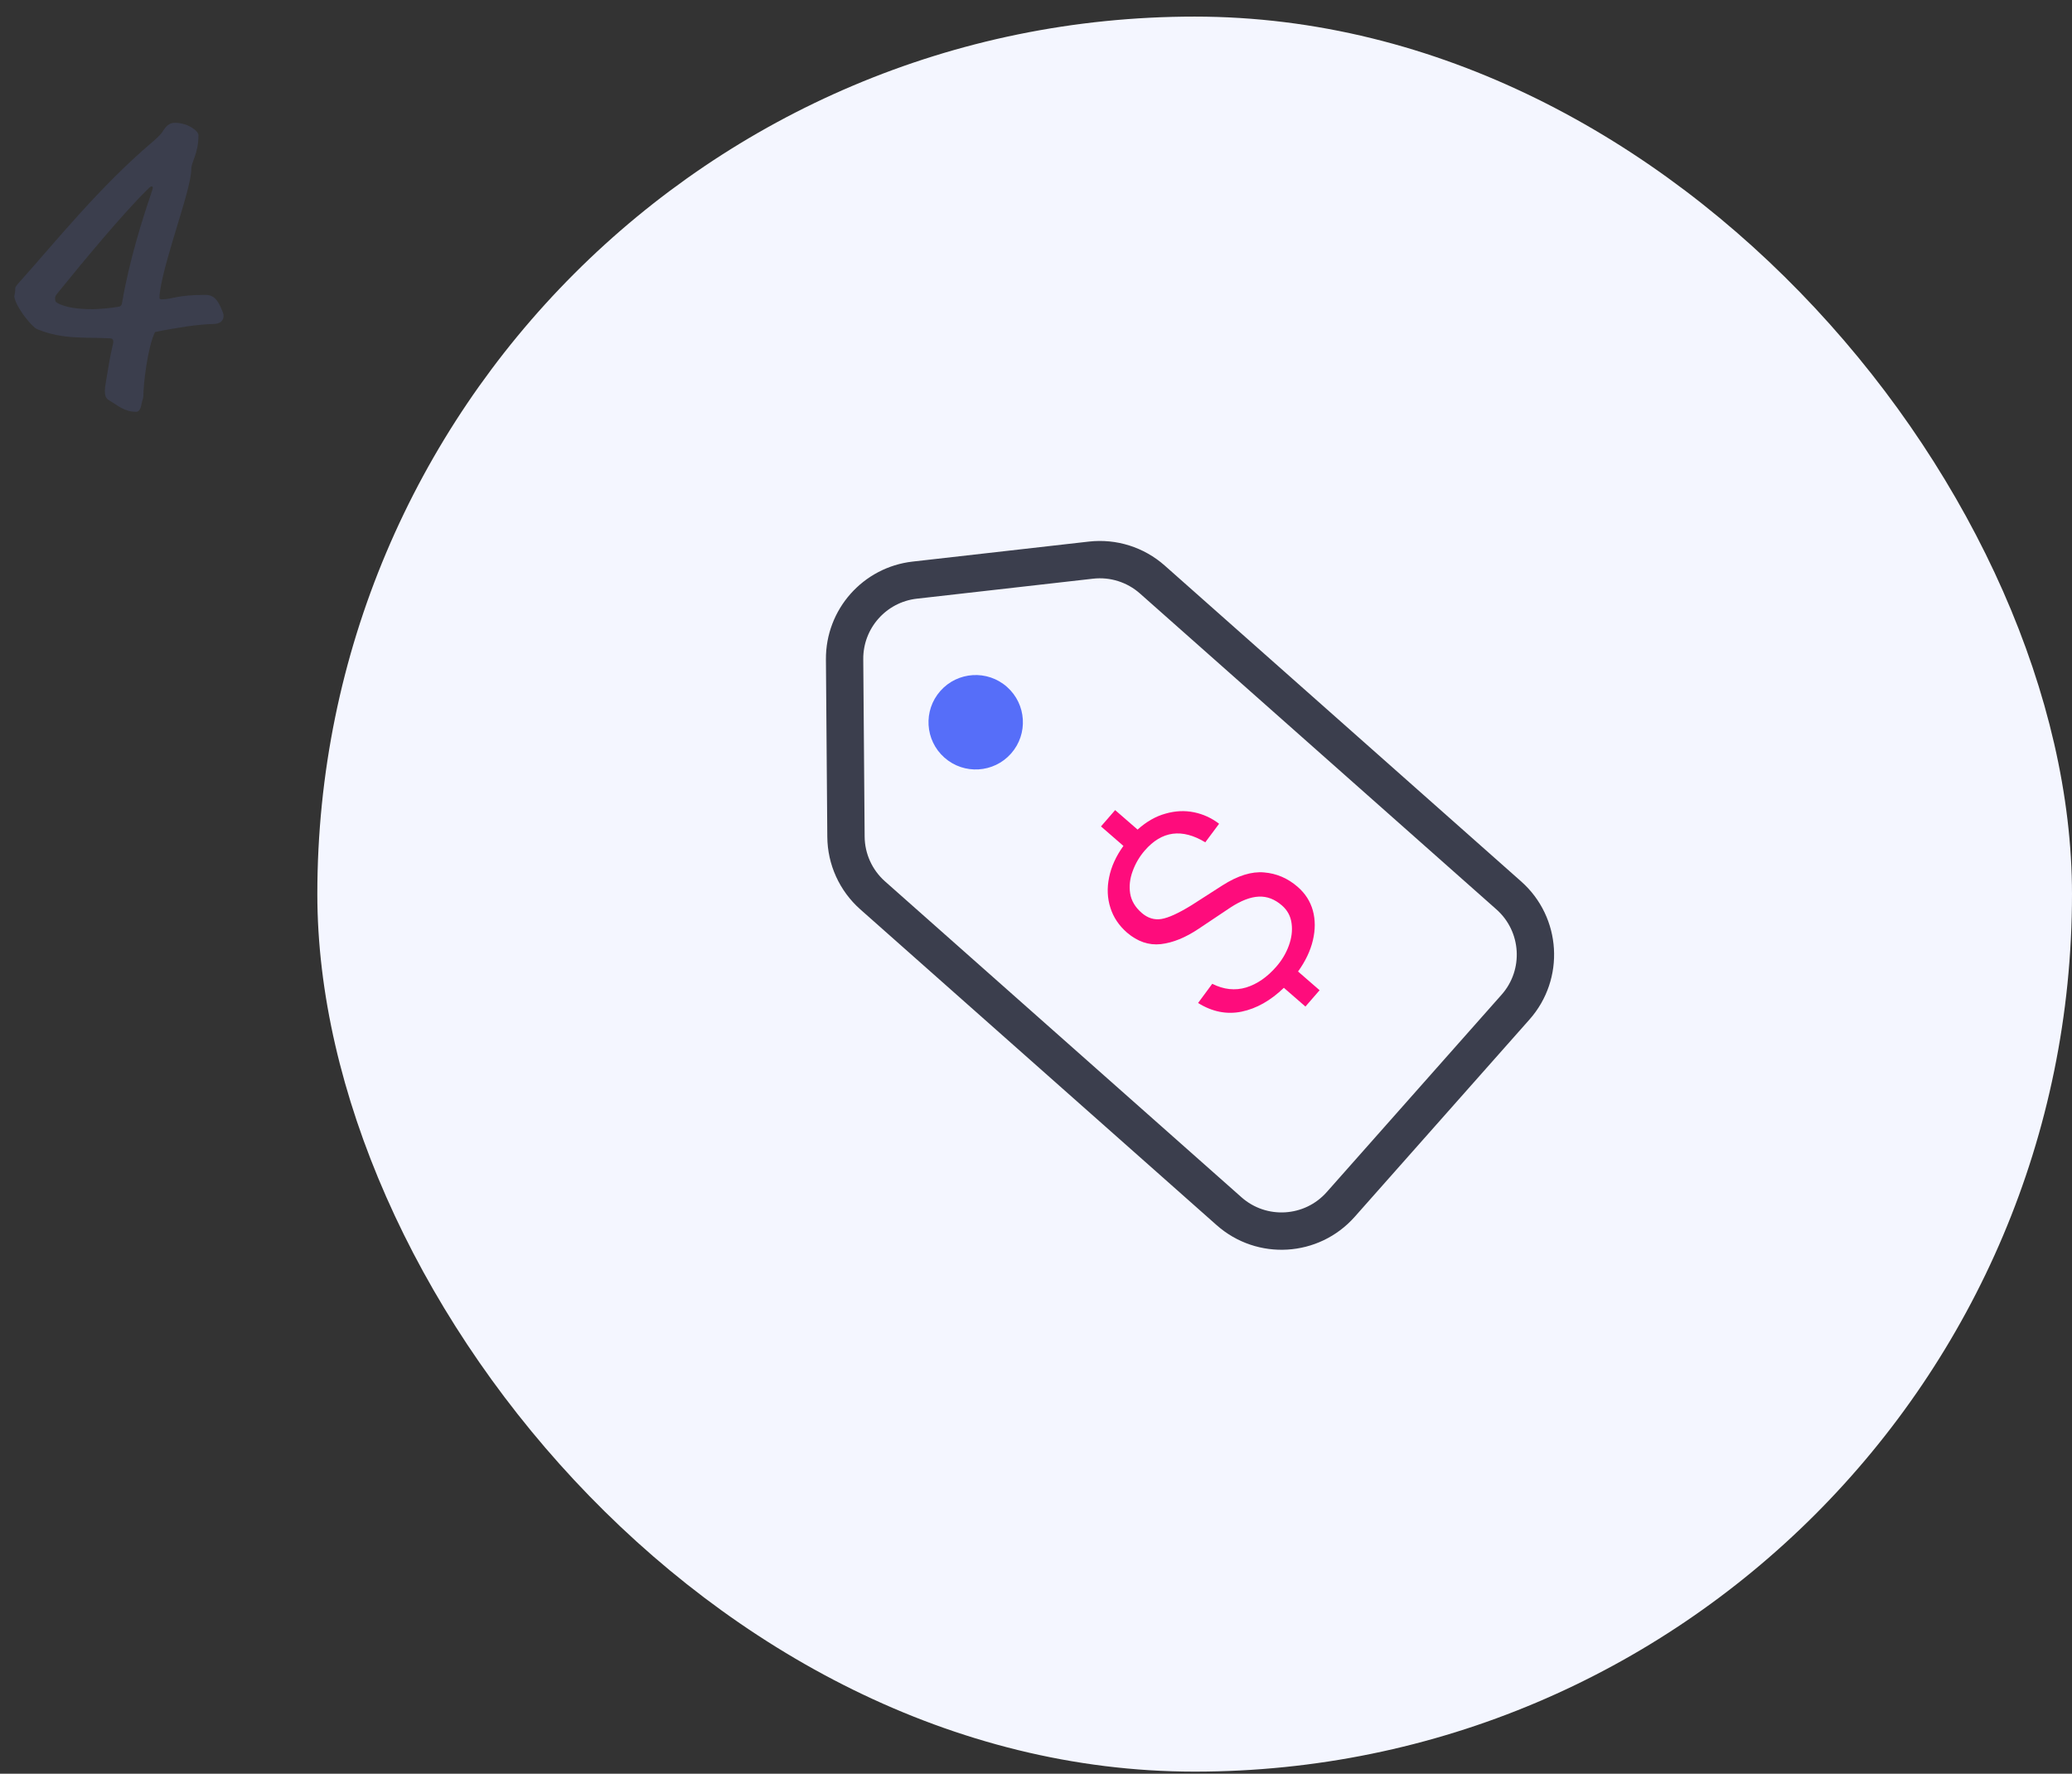
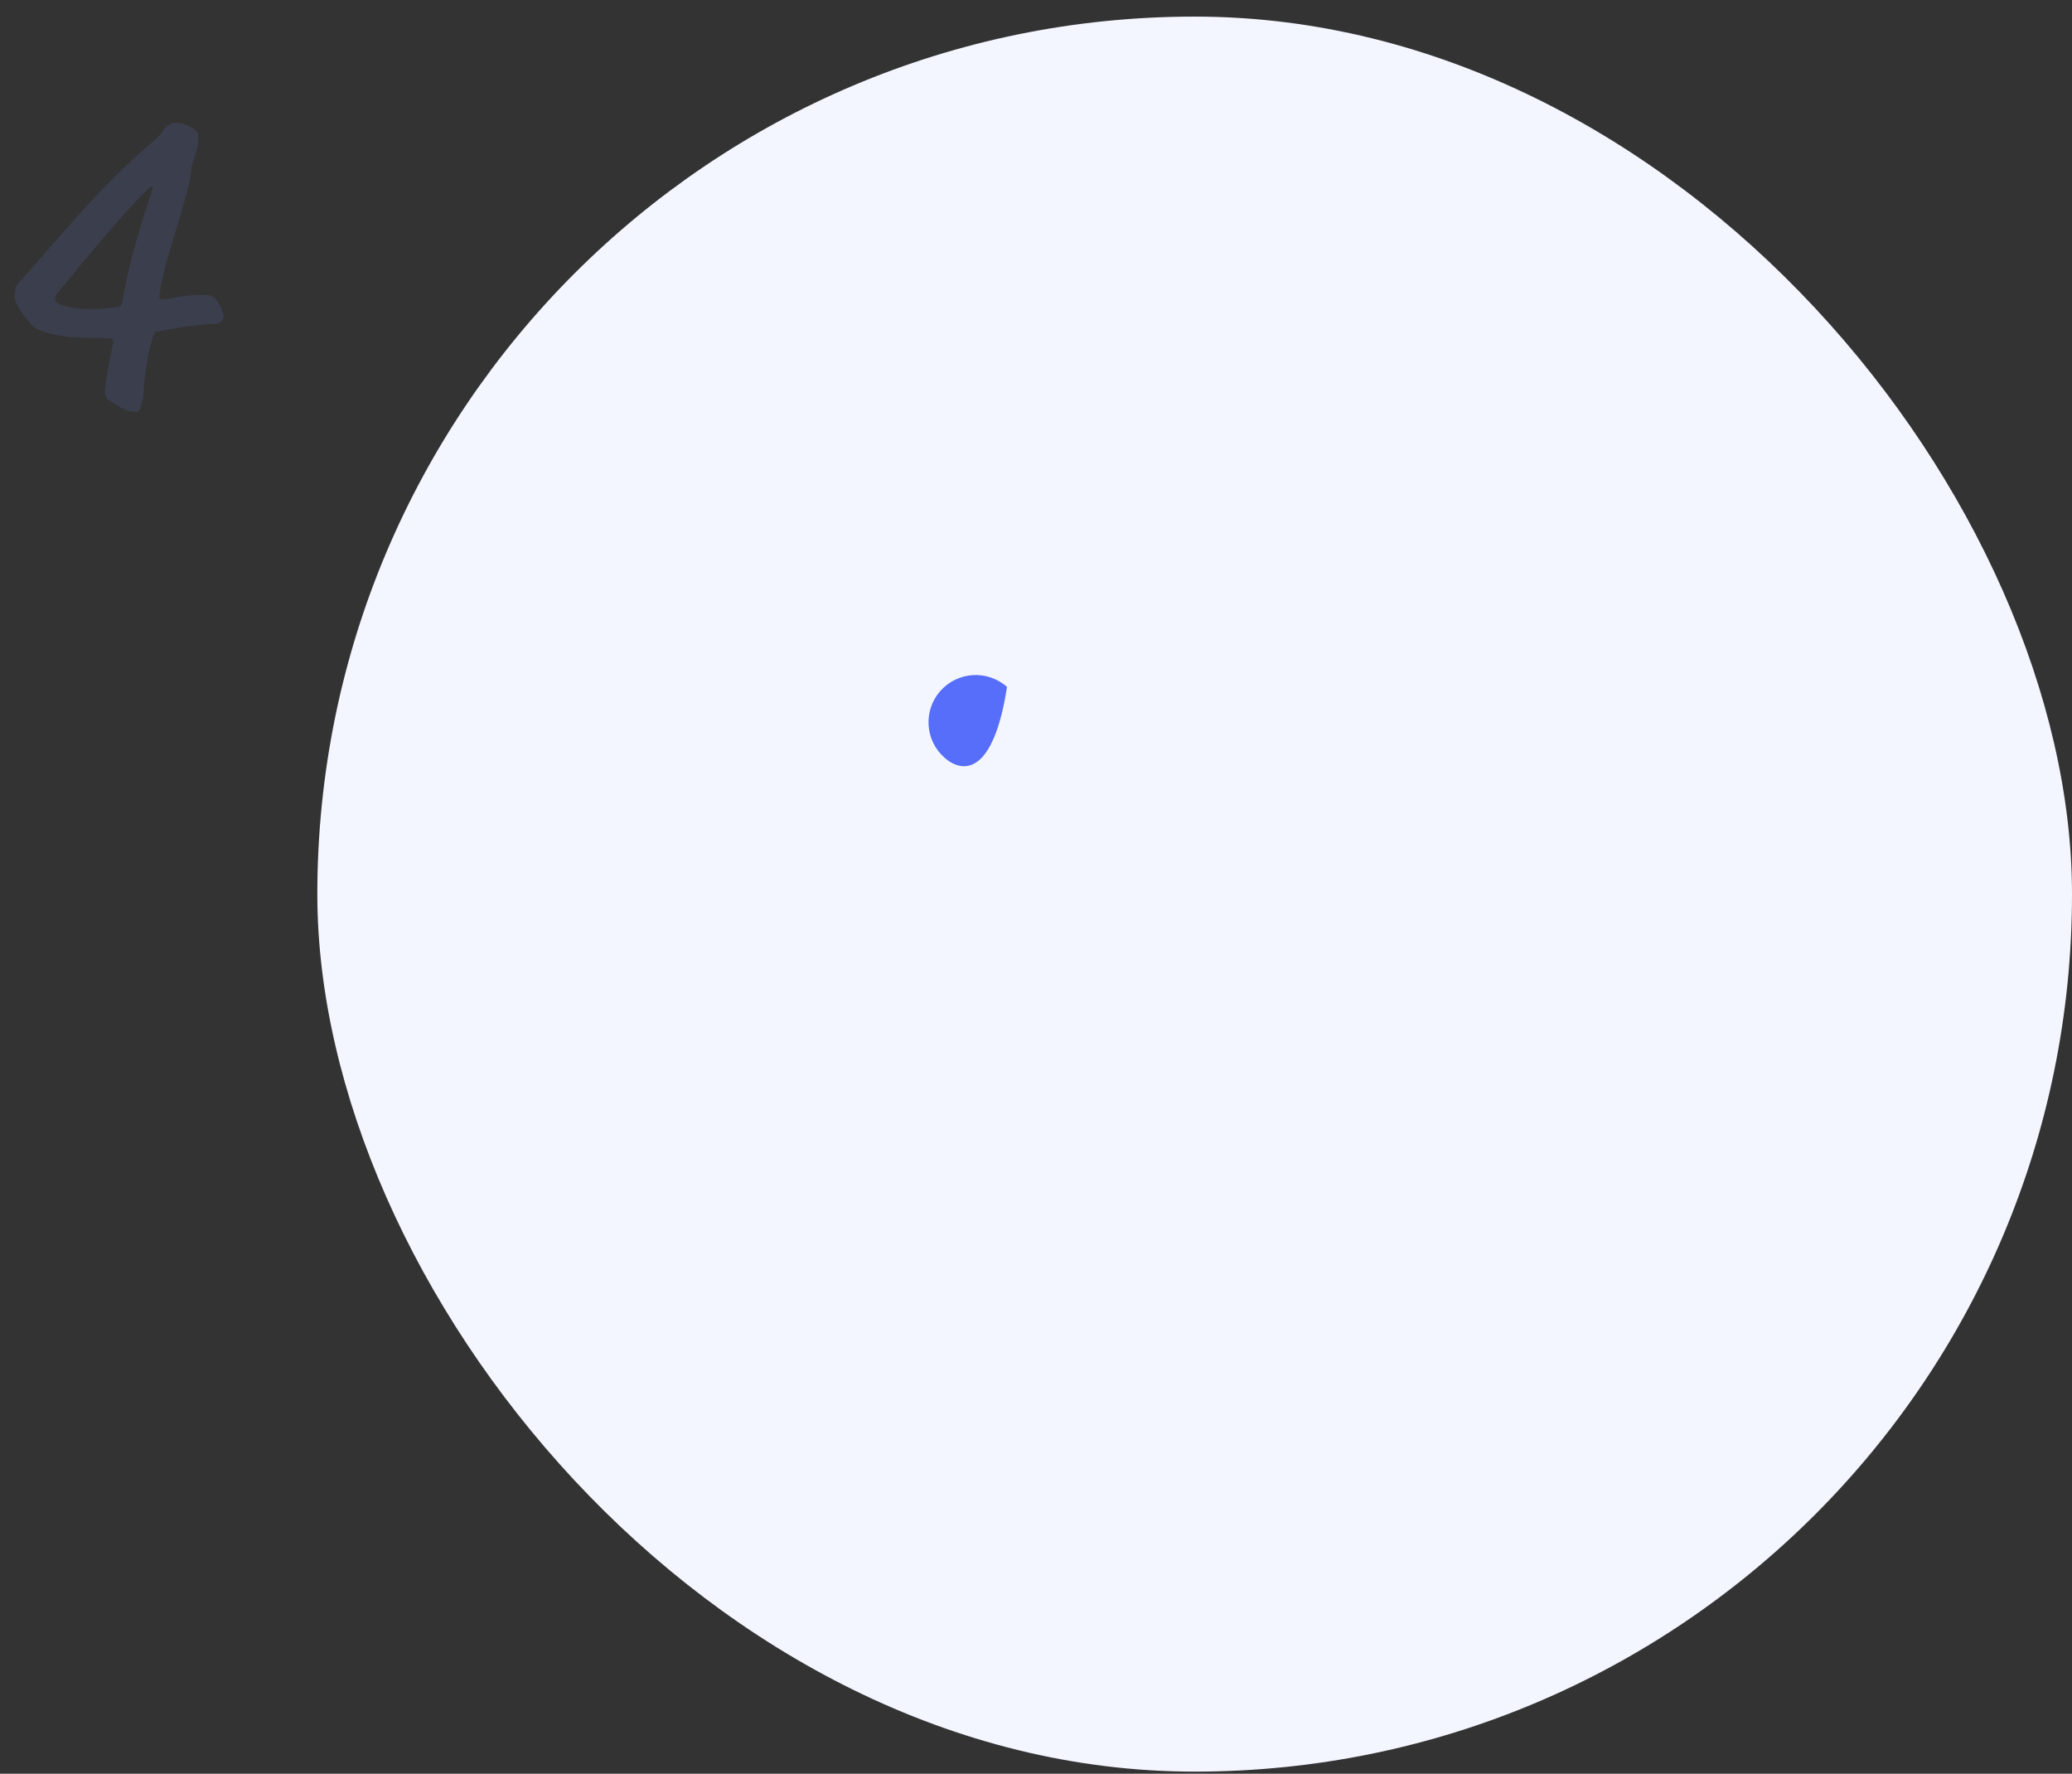
<svg xmlns="http://www.w3.org/2000/svg" width="111" height="95" viewBox="0 0 111 95" fill="none">
  <rect x="0" y="0" width="111" height="95" fill="#333333" stroke="none" />
  <path d="M10.08 17.473C9.624 17.545 8.832 17.665 8.304 17.785C7.896 18.625 7.68 20.617 7.68 21.193C7.68 21.337 7.608 21.481 7.584 21.625C7.56 21.793 7.488 22.057 7.296 22.057C6.648 22.057 6.288 21.697 5.832 21.433C5.664 21.337 5.616 21.169 5.616 20.929C5.616 20.713 5.712 20.257 5.832 19.513C5.928 18.913 6.072 18.385 6.072 18.313C6.072 18.193 6.024 18.121 5.88 18.121C4.512 18.049 3.384 18.193 2.016 17.641C1.896 17.593 1.8 17.497 1.728 17.425C1.248 16.945 0.768 16.177 0.768 15.865C0.768 15.817 0.816 15.697 0.816 15.505C0.816 15.385 0.816 15.361 1.032 15.121C2.928 13.009 5.304 10.033 8.16 7.609C8.304 7.489 8.616 7.201 8.688 7.081C8.928 6.697 9.096 6.577 9.384 6.577C9.528 6.577 9.72 6.601 9.936 6.673C10.104 6.721 10.632 6.985 10.632 7.249C10.632 8.233 10.248 8.665 10.248 9.049C10.248 10.153 8.856 13.681 8.568 15.625C8.544 15.793 8.544 15.889 8.544 15.961C8.544 16.009 8.592 16.033 8.664 16.033C9.24 16.033 9.456 15.793 10.992 15.793C11.472 15.793 11.688 16.081 11.928 16.705C11.952 16.777 11.976 16.849 11.976 16.921C11.976 17.185 11.784 17.353 11.424 17.353C11.064 17.353 10.44 17.425 10.08 17.473ZM8.136 9.985C8.064 9.985 8.04 10.009 7.872 10.177C6.6 11.425 4.464 13.993 3.048 15.745C2.976 15.841 2.952 15.889 2.952 15.961C2.952 16.129 2.976 16.177 3.072 16.225C3.528 16.489 4.272 16.561 4.992 16.561C5.16 16.561 5.856 16.513 6.288 16.441C6.432 16.417 6.456 16.393 6.48 16.369C6.504 16.345 6.528 16.297 6.552 16.153C6.936 13.897 7.68 11.593 8.064 10.465C8.136 10.249 8.184 10.105 8.184 10.057C8.184 10.009 8.16 9.985 8.136 9.985Z" fill="#3B3E4D" />
  <rect x="17" y="0.889" width="94" height="94" rx="47" fill="#F4F6FF" />
-   <path d="M80.828 47.959L61.733 31.04C60.834 30.243 59.639 29.866 58.445 30.001L49.005 31.072C46.851 31.316 45.229 33.147 45.246 35.315L45.32 44.815C45.329 46.017 45.848 47.157 46.747 47.954L65.843 64.873C67.594 66.424 70.272 66.263 71.824 64.511L81.19 53.94C82.742 52.188 82.58 49.511 80.828 47.959Z" stroke="#3B3E4D" stroke-width="2" stroke-linecap="round" />
-   <path d="M58.981 44.263L59.74 43.389L60.942 44.433C61.415 44.007 61.913 43.723 62.435 43.579C62.957 43.429 63.465 43.404 63.961 43.505C64.456 43.606 64.906 43.812 65.309 44.121L64.569 45.114C63.319 44.358 62.239 44.504 61.329 45.551C61.044 45.88 60.828 46.247 60.68 46.654C60.529 47.058 60.483 47.457 60.544 47.853C60.608 48.245 60.814 48.592 61.162 48.894C61.483 49.173 61.834 49.282 62.215 49.222C62.6 49.159 63.14 48.911 63.837 48.481L65.486 47.423C66.305 46.9 67.048 46.667 67.717 46.727C68.389 46.782 68.989 47.04 69.516 47.498C69.923 47.851 70.195 48.276 70.333 48.773C70.466 49.267 70.467 49.795 70.334 50.359C70.201 50.923 69.936 51.481 69.538 52.034L70.693 53.037L69.934 53.911L68.778 52.907C68.067 53.593 67.313 54.018 66.517 54.184C65.717 54.347 64.939 54.192 64.183 53.72L64.942 52.693C65.558 53.002 66.163 53.067 66.757 52.89C67.346 52.709 67.887 52.335 68.379 51.768C68.675 51.428 68.896 51.055 69.044 50.648C69.195 50.237 69.244 49.841 69.192 49.459C69.142 49.073 68.971 48.753 68.678 48.498C68.287 48.159 67.872 48.001 67.433 48.024C66.994 48.041 66.49 48.234 65.921 48.604L64.228 49.736C63.516 50.216 62.837 50.493 62.188 50.568C61.544 50.639 60.94 50.433 60.377 49.952C59.944 49.575 59.646 49.131 59.486 48.621C59.321 48.108 59.298 47.566 59.416 46.996C59.529 46.423 59.785 45.86 60.183 45.307L58.981 44.263Z" fill="#FE0C7C" />
-   <path d="M53.947 36.792C54.992 37.718 55.089 39.316 54.163 40.361C53.236 41.407 51.638 41.503 50.593 40.577C49.548 39.651 49.451 38.053 50.377 37.007C51.303 35.962 52.901 35.865 53.947 36.792Z" fill="#566EF9" />
+   <path d="M53.947 36.792C53.236 41.407 51.638 41.503 50.593 40.577C49.548 39.651 49.451 38.053 50.377 37.007C51.303 35.962 52.901 35.865 53.947 36.792Z" fill="#566EF9" />
</svg>